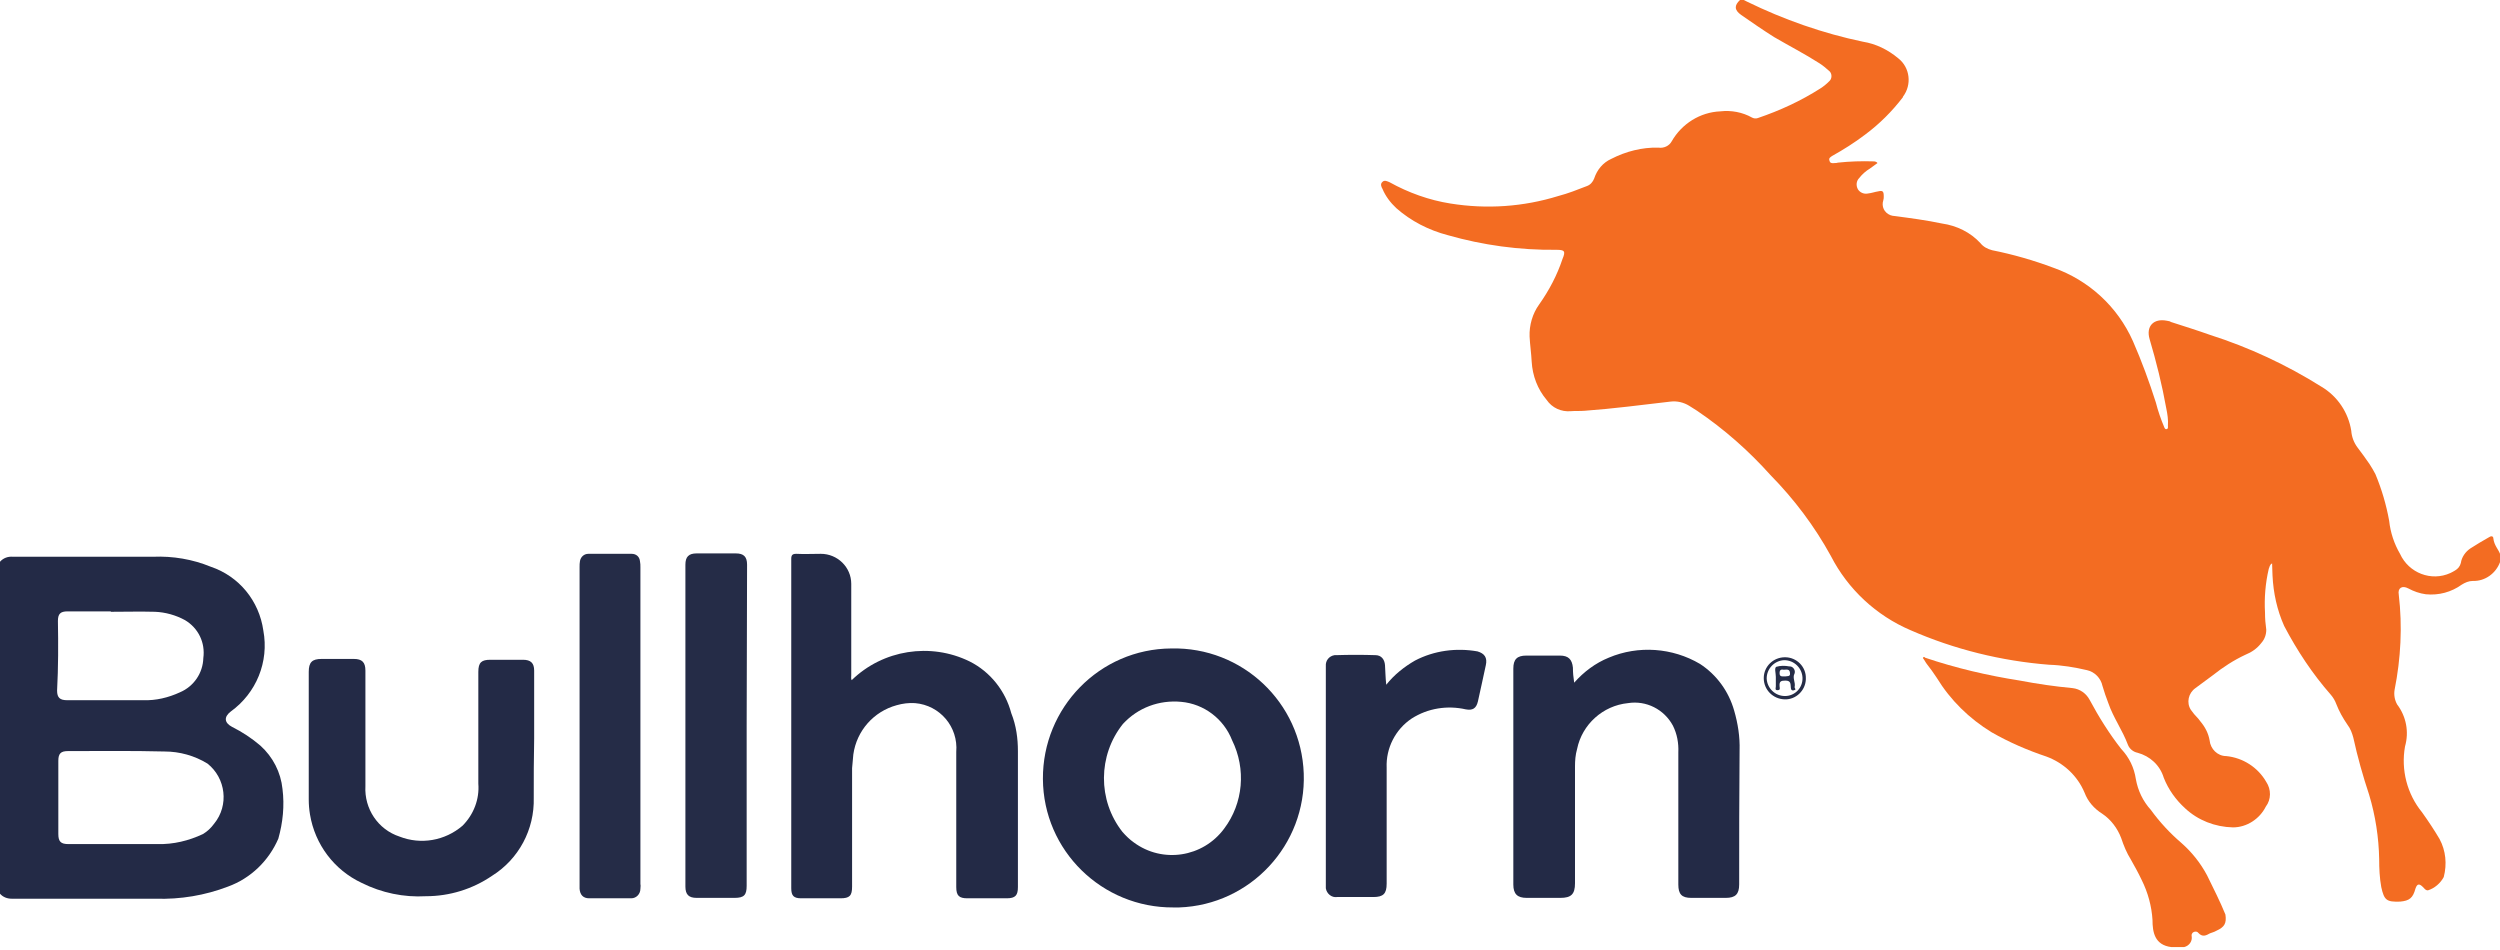
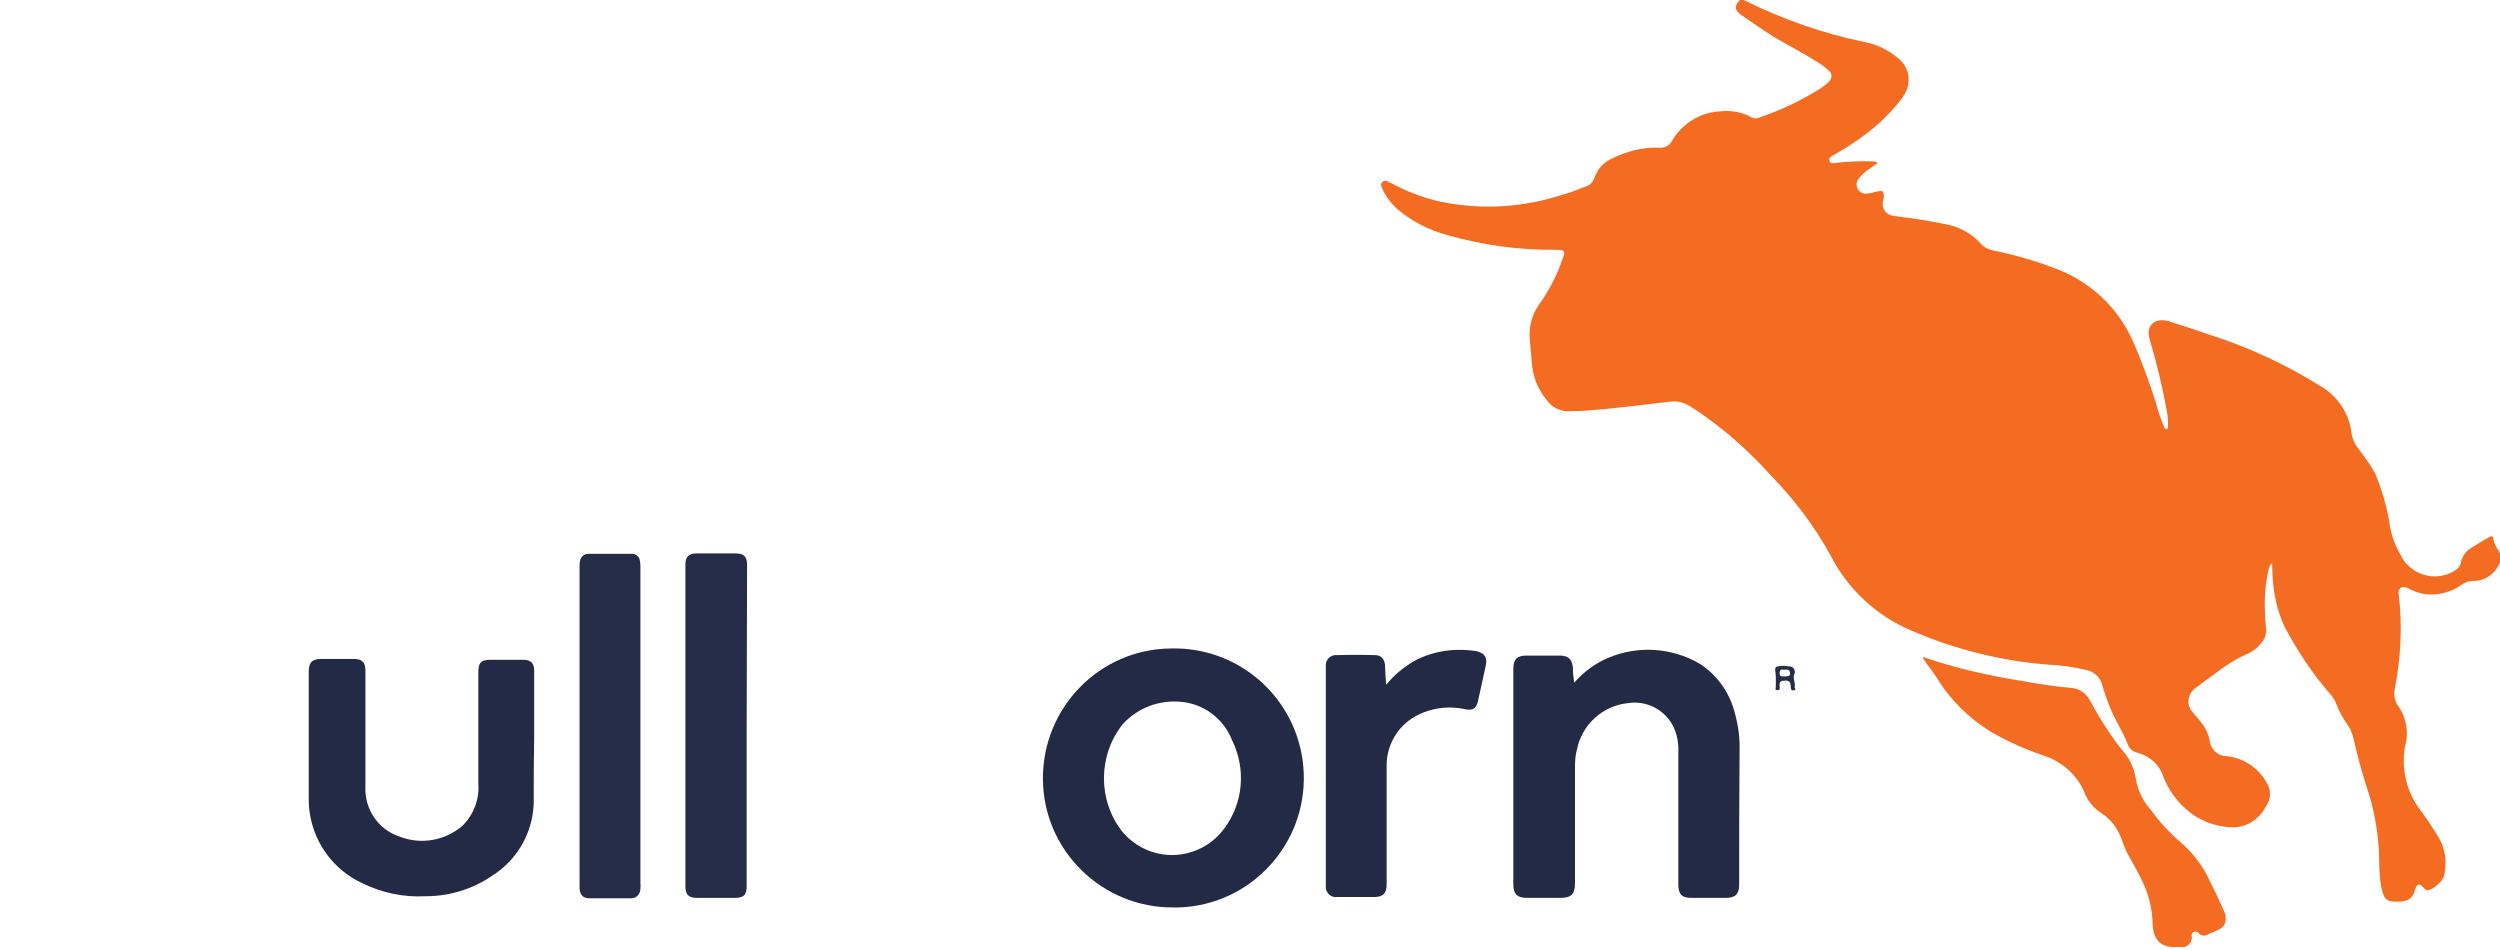
<svg xmlns="http://www.w3.org/2000/svg" width="229" height="87" viewBox="0 0 229 87" fill="none">
  <path d="M229 50.73V51.494C228.62 52.525 227.627 53.251 226.519 53.213C226.139 53.213 225.795 53.366 225.489 53.557C224.535 54.244 223.39 54.55 222.208 54.435C221.634 54.359 221.1 54.168 220.603 53.901C220.031 53.595 219.611 53.862 219.727 54.473C220.069 57.377 219.917 60.318 219.345 63.183C219.269 63.641 219.345 64.1 219.573 64.52C220.413 65.628 220.681 67.041 220.299 68.378C219.917 70.517 220.489 72.733 221.864 74.414C222.436 75.216 222.97 76.018 223.466 76.859C224.038 77.928 224.154 79.151 223.848 80.335C223.542 80.908 223.008 81.366 222.398 81.557C222.17 81.557 222.092 81.404 221.94 81.252C221.596 80.908 221.406 80.946 221.253 81.404C221.024 82.245 220.719 82.512 219.841 82.589C218.619 82.627 218.391 82.474 218.123 81.252C217.971 80.411 217.933 79.571 217.933 78.692C217.895 76.706 217.589 74.719 217.016 72.809C216.444 71.09 215.948 69.333 215.566 67.576C215.452 67.156 215.3 66.736 215.032 66.392C214.612 65.781 214.268 65.169 214.001 64.482C213.887 64.176 213.733 63.909 213.505 63.641C211.825 61.731 210.414 59.592 209.23 57.339C208.582 55.887 208.238 54.321 208.162 52.716C208.162 52.373 208.124 51.99 208.124 51.608C207.894 51.723 207.894 51.952 207.818 52.105C207.513 53.404 207.398 54.779 207.475 56.116C207.475 56.651 207.513 57.147 207.59 57.682C207.59 58.141 207.437 58.561 207.131 58.905C206.749 59.401 206.253 59.745 205.681 59.974C204.613 60.471 203.62 61.12 202.704 61.846L201.102 63.03C200.452 63.489 200.261 64.367 200.681 65.017C200.719 65.055 200.758 65.131 200.796 65.169C201.024 65.513 201.33 65.742 201.56 66.086C201.978 66.583 202.284 67.156 202.398 67.805C202.474 68.607 203.124 69.257 203.925 69.257C205.451 69.41 206.825 70.288 207.59 71.625C208.048 72.313 208.048 73.23 207.551 73.879C206.979 75.025 205.795 75.789 204.537 75.789C202.894 75.751 201.33 75.14 200.147 74.032C199.307 73.268 198.621 72.313 198.201 71.243C197.857 70.097 196.94 69.257 195.796 68.951C195.414 68.875 195.07 68.607 194.918 68.225C194.422 66.888 193.582 65.742 193.123 64.406C192.933 63.909 192.743 63.374 192.589 62.839C192.437 62.113 191.865 61.54 191.177 61.388C190.032 61.12 188.888 60.929 187.704 60.891C183.315 60.547 179.003 59.478 174.994 57.721C171.865 56.383 169.27 53.977 167.704 50.921C166.216 48.209 164.347 45.726 162.17 43.51C160.186 41.294 157.934 39.308 155.453 37.627L154.728 37.169C154.232 36.863 153.621 36.71 153.011 36.787C150.377 37.092 147.782 37.436 145.148 37.627C144.69 37.665 144.309 37.627 143.889 37.665C143.011 37.742 142.171 37.36 141.675 36.634C140.835 35.641 140.377 34.418 140.301 33.12C140.263 32.356 140.148 31.591 140.11 30.827C140.072 29.796 140.377 28.727 140.988 27.886C141.904 26.587 142.629 25.212 143.125 23.722C143.431 22.997 143.316 22.882 142.553 22.882C139.194 22.92 135.836 22.462 132.63 21.545C130.874 21.087 129.233 20.246 127.897 19.062C127.363 18.565 126.904 17.954 126.637 17.305C126.523 17.114 126.408 16.846 126.637 16.655C126.828 16.464 127.095 16.617 127.286 16.693C129.004 17.648 130.912 18.336 132.859 18.642C136.179 19.177 139.538 18.947 142.744 17.954C143.622 17.725 144.499 17.381 145.377 17.037C145.683 16.923 145.912 16.655 146.026 16.35C146.293 15.547 146.828 14.898 147.591 14.554C148.927 13.867 150.415 13.485 151.904 13.523C152.4 13.599 152.896 13.37 153.125 12.95C154.041 11.345 155.72 10.276 157.591 10.199C158.583 10.085 159.614 10.276 160.491 10.772C160.644 10.849 160.835 10.887 161.026 10.811C163.049 10.123 164.957 9.244 166.752 8.098C167.056 7.907 167.324 7.678 167.59 7.411C167.82 7.182 167.82 6.761 167.59 6.532C167.286 6.265 166.98 5.997 166.674 5.806C165.301 4.928 163.889 4.202 162.514 3.4C161.484 2.75 160.491 2.063 159.499 1.375C158.85 0.917 158.85 0.497 159.384 0H159.728L160.033 0.153C163.393 1.795 166.98 3.056 170.643 3.82C171.827 4.011 172.933 4.546 173.888 5.348C174.956 6.188 175.148 7.755 174.308 8.862C174.308 8.862 174.308 8.862 174.308 8.901C173.316 10.199 172.171 11.345 170.835 12.339C169.881 13.064 168.85 13.714 167.82 14.287C167.666 14.402 167.476 14.478 167.59 14.745C167.628 14.936 167.82 14.974 168.048 14.936C168.162 14.936 168.24 14.936 168.354 14.898C169.422 14.783 170.529 14.745 171.635 14.783C171.751 14.783 171.903 14.822 171.979 14.936C171.751 15.089 171.521 15.28 171.293 15.433C170.911 15.662 170.567 15.968 170.301 16.312C170.033 16.579 169.995 16.999 170.187 17.343C170.377 17.648 170.759 17.801 171.101 17.725C171.445 17.687 171.751 17.572 172.017 17.534C172.475 17.419 172.551 17.534 172.551 17.992C172.551 18.107 172.551 18.221 172.513 18.336C172.323 18.909 172.589 19.482 173.163 19.711C173.277 19.75 173.43 19.788 173.544 19.788C174.994 19.979 176.445 20.17 177.895 20.475C179.231 20.666 180.492 21.277 181.406 22.271C181.674 22.614 182.056 22.805 182.476 22.92C184.383 23.302 186.253 23.837 188.086 24.524C191.331 25.671 193.964 28.077 195.376 31.248C196.178 33.081 196.864 34.953 197.475 36.863C197.667 37.627 197.933 38.391 198.239 39.117C198.277 39.232 198.353 39.346 198.467 39.308C198.621 39.27 198.581 39.117 198.581 39.002C198.621 38.468 198.543 37.933 198.429 37.398C198.047 35.259 197.513 33.12 196.902 31.057C196.558 29.872 197.284 29.147 198.467 29.376C198.621 29.414 198.773 29.414 198.849 29.491C200.031 29.872 201.254 30.255 202.436 30.675C206.025 31.821 209.46 33.425 212.627 35.412C214.115 36.29 215.108 37.78 215.376 39.461C215.414 39.995 215.604 40.53 215.948 40.989C216.33 41.485 216.71 42.02 217.054 42.517C217.246 42.822 217.436 43.128 217.589 43.434C218.161 44.809 218.581 46.222 218.849 47.712C218.963 48.782 219.307 49.813 219.841 50.73C220.641 52.487 222.704 53.289 224.459 52.487C224.612 52.41 224.765 52.334 224.879 52.258C225.147 52.105 225.337 51.876 225.413 51.57C225.489 51.035 225.833 50.539 226.291 50.233C226.825 49.889 227.397 49.546 228.008 49.202C228.161 49.087 228.39 49.087 228.39 49.316C228.466 49.966 228.848 50.31 229 50.73Z" fill="#F36C22" />
-   <path d="M25.877 72.275C25.724 70.747 24.999 69.334 23.854 68.302C23.053 67.615 22.175 67.042 21.259 66.584C20.534 66.201 20.496 65.667 21.144 65.17C23.473 63.489 24.656 60.624 24.122 57.759C23.74 55.047 21.908 52.793 19.312 51.915C17.633 51.227 15.839 50.922 14.007 50.998H1.183C0.725 50.959 0.305 51.112 0 51.456V81.864C0.267 82.169 0.649 82.322 1.069 82.322H14.236C16.526 82.398 18.778 82.016 20.877 81.214C22.976 80.45 24.618 78.846 25.495 76.821C25.915 75.331 26.068 73.803 25.877 72.275ZM5.305 56.881C5.305 56.231 5.534 56.002 6.183 56.002H10.152V56.04C11.526 56.04 12.862 56.002 14.198 56.04C15.152 56.078 16.106 56.346 16.946 56.804C18.167 57.53 18.816 58.867 18.625 60.28C18.587 61.656 17.748 62.878 16.488 63.413C15.419 63.909 14.274 64.177 13.13 64.139H6.145C5.496 64.139 5.229 63.909 5.229 63.26C5.343 61.121 5.343 58.982 5.305 56.881ZM18.587 76.401C17.29 77.012 15.877 77.356 14.427 77.318H6.259C5.572 77.318 5.343 77.088 5.343 76.401V69.678C5.343 69.028 5.572 68.799 6.221 68.799C9.16 68.799 12.099 68.761 15.076 68.837C16.45 68.837 17.824 69.219 19.007 69.945C20.686 71.282 20.992 73.765 19.618 75.446C19.312 75.866 18.969 76.172 18.587 76.401Z" fill="#232A46" />
  <path d="M203.008 85.263C202.818 85.377 202.626 85.415 202.436 85.492C202.092 85.683 201.75 85.874 201.368 85.454C201.254 85.301 201.024 85.301 200.872 85.415C200.796 85.492 200.72 85.606 200.758 85.759C200.834 86.218 200.528 86.638 200.07 86.752H198.887C197.361 86.561 197.169 85.377 197.169 84.269C197.093 83.009 196.749 81.748 196.176 80.602C195.872 79.953 195.528 79.342 195.184 78.731C194.802 78.119 194.536 77.47 194.306 76.782C193.964 75.865 193.352 75.063 192.551 74.528C191.825 74.07 191.253 73.421 190.949 72.618C190.299 71.052 189.002 69.868 187.436 69.295C185.719 68.722 184.041 67.996 182.436 67.079C180.376 65.819 178.659 64.138 177.399 62.075C177.093 61.617 176.827 61.235 176.521 60.853C176.369 60.662 176.293 60.471 176.139 60.28C176.177 60.127 176.293 60.165 176.331 60.242C179.155 61.197 182.094 61.884 185.033 62.343C186.636 62.648 188.2 62.877 189.841 63.03C190.529 63.106 191.101 63.527 191.407 64.1C192.245 65.666 193.2 67.194 194.306 68.608C195.032 69.371 195.49 70.326 195.642 71.358C195.834 72.427 196.291 73.382 197.017 74.185C197.819 75.293 198.773 76.324 199.803 77.203C200.758 78.043 201.558 79.036 202.168 80.182C202.742 81.366 203.352 82.55 203.849 83.773C203.963 84.575 203.773 84.919 203.008 85.263Z" fill="#F36C22" />
-   <path d="M93.241 68.799V81.252C93.241 82.016 93.012 82.284 92.211 82.284H88.623C87.86 82.284 87.593 82.055 87.593 81.252V68.875C87.784 66.583 86.104 64.597 83.814 64.406C83.242 64.368 82.669 64.444 82.135 64.597C80.036 65.17 78.471 66.927 78.165 69.105C78.127 69.525 78.089 69.945 78.051 70.365V81.214C78.051 82.055 77.822 82.284 76.982 82.284H73.395C72.708 82.284 72.479 82.055 72.479 81.367V51.189C72.479 50.845 72.593 50.73 72.937 50.73C73.662 50.769 74.463 50.73 75.189 50.73C76.715 50.73 77.975 51.953 77.975 53.481C77.975 53.519 77.975 53.557 77.975 53.557V61.847C77.975 61.999 77.937 62.152 78.013 62.305C80.875 59.516 85.226 58.829 88.814 60.586C90.722 61.541 92.097 63.298 92.631 65.323C93.089 66.469 93.241 67.653 93.241 68.799Z" fill="#232A46" />
  <path d="M107.286 59.399C100.721 59.438 95.492 64.824 95.531 71.356C95.569 77.926 100.95 83.16 107.477 83.122C107.668 83.122 107.82 83.122 108.011 83.122C114.538 82.892 119.652 77.391 119.423 70.859C119.194 64.327 113.774 59.246 107.286 59.399ZM112.133 75.902C110.187 78.538 106.484 79.111 103.851 77.162C103.469 76.895 103.126 76.551 102.82 76.207C100.53 73.304 100.569 69.179 102.859 66.314C104.233 64.824 106.179 64.098 108.202 64.289C110.301 64.48 112.095 65.855 112.858 67.803C114.156 70.439 113.889 73.572 112.133 75.902Z" fill="#232A46" />
  <path d="M159.308 81.023C159.308 81.902 158.964 82.246 158.086 82.246H154.918C154.041 82.246 153.735 81.902 153.735 81.023V68.914C153.774 68.074 153.621 67.233 153.239 66.469C152.438 64.98 150.796 64.139 149.117 64.407C146.827 64.636 144.919 66.355 144.461 68.609C144.308 69.143 144.27 69.678 144.27 70.213V80.909C144.27 81.902 143.926 82.246 142.934 82.246H139.843C139.003 82.246 138.621 81.902 138.621 81.023V61.236C138.621 60.395 138.965 60.052 139.804 60.052H142.896C143.659 60.052 144.003 60.395 144.079 61.16C144.079 61.618 144.117 62 144.194 62.535C145.071 61.541 146.14 60.739 147.361 60.243C150.071 59.097 153.201 59.326 155.72 60.816C157.247 61.809 158.353 63.337 158.85 65.094C159.193 66.278 159.384 67.501 159.346 68.723C159.308 72.887 159.308 76.936 159.308 81.023Z" fill="#232A46" />
  <path d="M48.891 73.079C48.968 75.982 47.517 78.694 45.074 80.222C43.281 81.445 41.181 82.094 39.006 82.094C36.983 82.209 34.96 81.788 33.128 80.872C30.609 79.688 28.853 77.357 28.395 74.607C28.319 74.149 28.281 73.69 28.281 73.232V61.543C28.281 60.664 28.586 60.358 29.464 60.358H32.403C33.166 60.358 33.472 60.664 33.472 61.428V72.009C33.357 74.072 34.617 75.982 36.601 76.632C38.548 77.396 40.761 77.014 42.365 75.638C43.395 74.607 43.929 73.194 43.815 71.78V61.543C43.815 60.664 44.12 60.435 44.922 60.435H47.899C48.624 60.435 48.929 60.74 48.929 61.428V67.654C48.891 69.45 48.891 71.284 48.891 73.079Z" fill="#232A46" />
  <path d="M68.394 66.507V81.138C68.394 81.978 68.165 82.246 67.287 82.246H63.814C63.089 82.246 62.783 81.94 62.783 81.214V51.724C62.783 50.998 63.089 50.692 63.814 50.692H67.401C68.127 50.692 68.432 50.998 68.432 51.724L68.394 66.507Z" fill="#252C47" />
  <path d="M58.662 81.405C58.662 81.902 58.28 82.284 57.822 82.284H57.784H53.967C53.433 82.284 53.127 81.978 53.089 81.405V51.953C53.089 51.762 53.089 51.571 53.127 51.38C53.204 50.998 53.509 50.73 53.891 50.73H57.86C58.28 50.73 58.585 50.998 58.623 51.418C58.662 51.609 58.662 51.762 58.662 51.953V80.985C58.7 81.138 58.662 81.252 58.662 81.405Z" fill="#252C47" />
  <path d="M136.102 60.929C135.873 62.036 135.606 63.182 135.377 64.252C135.224 64.901 134.881 65.092 134.27 64.978C132.591 64.596 130.797 64.863 129.308 65.818C127.82 66.811 126.942 68.53 127.018 70.326V80.945C127.018 81.862 126.713 82.168 125.797 82.168H122.477C121.98 82.244 121.522 81.862 121.446 81.365C121.446 81.289 121.446 81.251 121.446 81.174V61.005C121.408 60.508 121.751 60.088 122.247 60.012C122.286 60.012 122.324 60.012 122.4 60.012C123.583 59.974 124.805 59.974 125.988 60.012C126.522 60.012 126.827 60.394 126.866 60.929C126.904 61.463 126.904 62.036 126.98 62.724C127.705 61.807 128.621 61.081 129.614 60.508C131.369 59.591 133.392 59.324 135.339 59.668C135.987 59.859 136.255 60.241 136.102 60.929Z" fill="#232A46" />
-   <path d="M163.506 60.204C162.438 60.204 161.56 61.044 161.56 62.114C161.56 63.184 162.4 64.024 163.468 64.062C164.499 64.1 165.377 63.26 165.415 62.228C165.415 62.19 165.415 62.19 165.415 62.152C165.453 61.083 164.575 60.204 163.506 60.204ZM163.506 63.756C162.59 63.756 161.866 63.031 161.828 62.152C161.828 61.235 162.552 60.509 163.43 60.471C164.347 60.471 165.071 61.197 165.109 62.076C165.147 62.992 164.423 63.756 163.506 63.756Z" fill="#252C47" />
  <path d="M164.383 62.953C164.499 62.494 164.155 62.112 164.383 61.692C164.461 61.463 164.345 61.195 164.117 61.081C164.041 61.042 163.965 61.042 163.887 61.042C163.506 60.966 163.086 60.966 162.704 61.081C162.514 61.195 162.666 61.654 162.666 61.998V62.876C162.666 63.029 162.552 63.22 162.818 63.22C163.124 63.22 163.01 62.991 163.01 62.876C162.972 62.418 163.124 62.341 163.544 62.341C164.079 62.341 164.003 62.685 164.041 62.991C164.041 63.182 164.155 63.296 164.345 63.22C164.575 63.182 164.383 63.029 164.383 62.953ZM163.544 61.959C163.2 61.959 163.01 61.998 163.01 61.654C163.01 61.31 163.2 61.31 163.391 61.348C163.621 61.348 163.965 61.233 163.965 61.692C164.003 61.998 163.659 61.921 163.544 61.959Z" fill="#252C47" />
</svg>